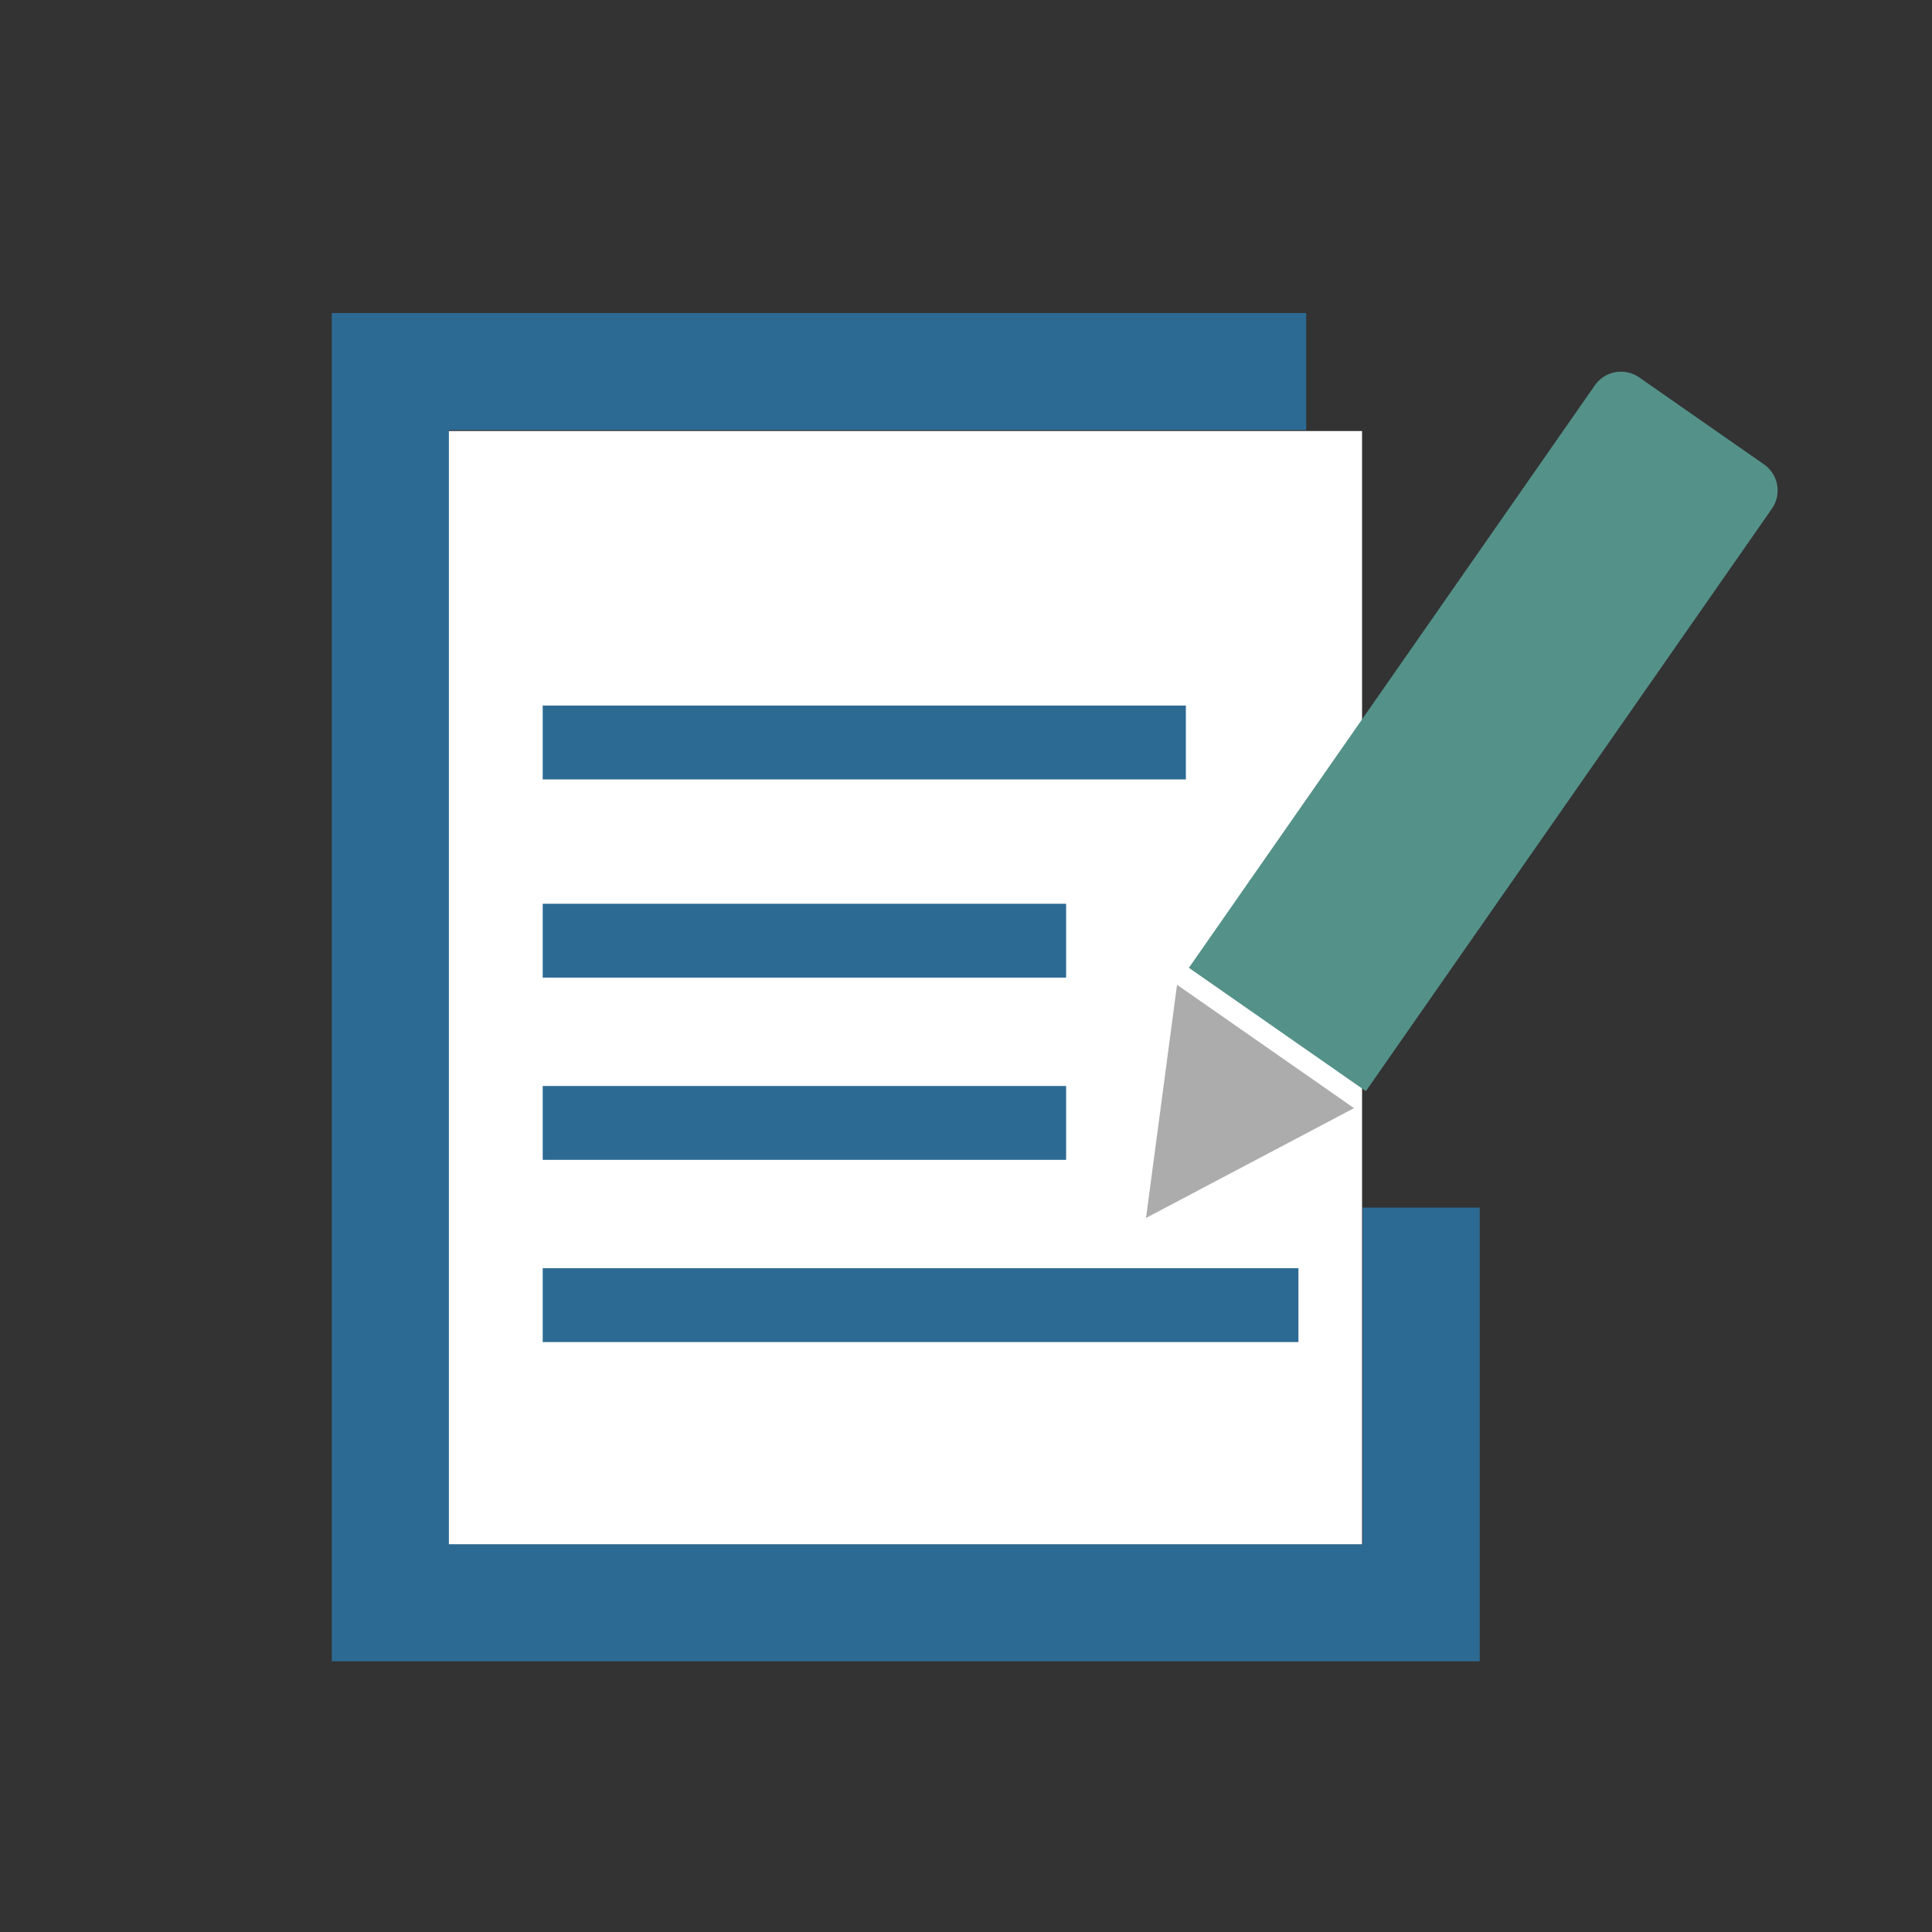
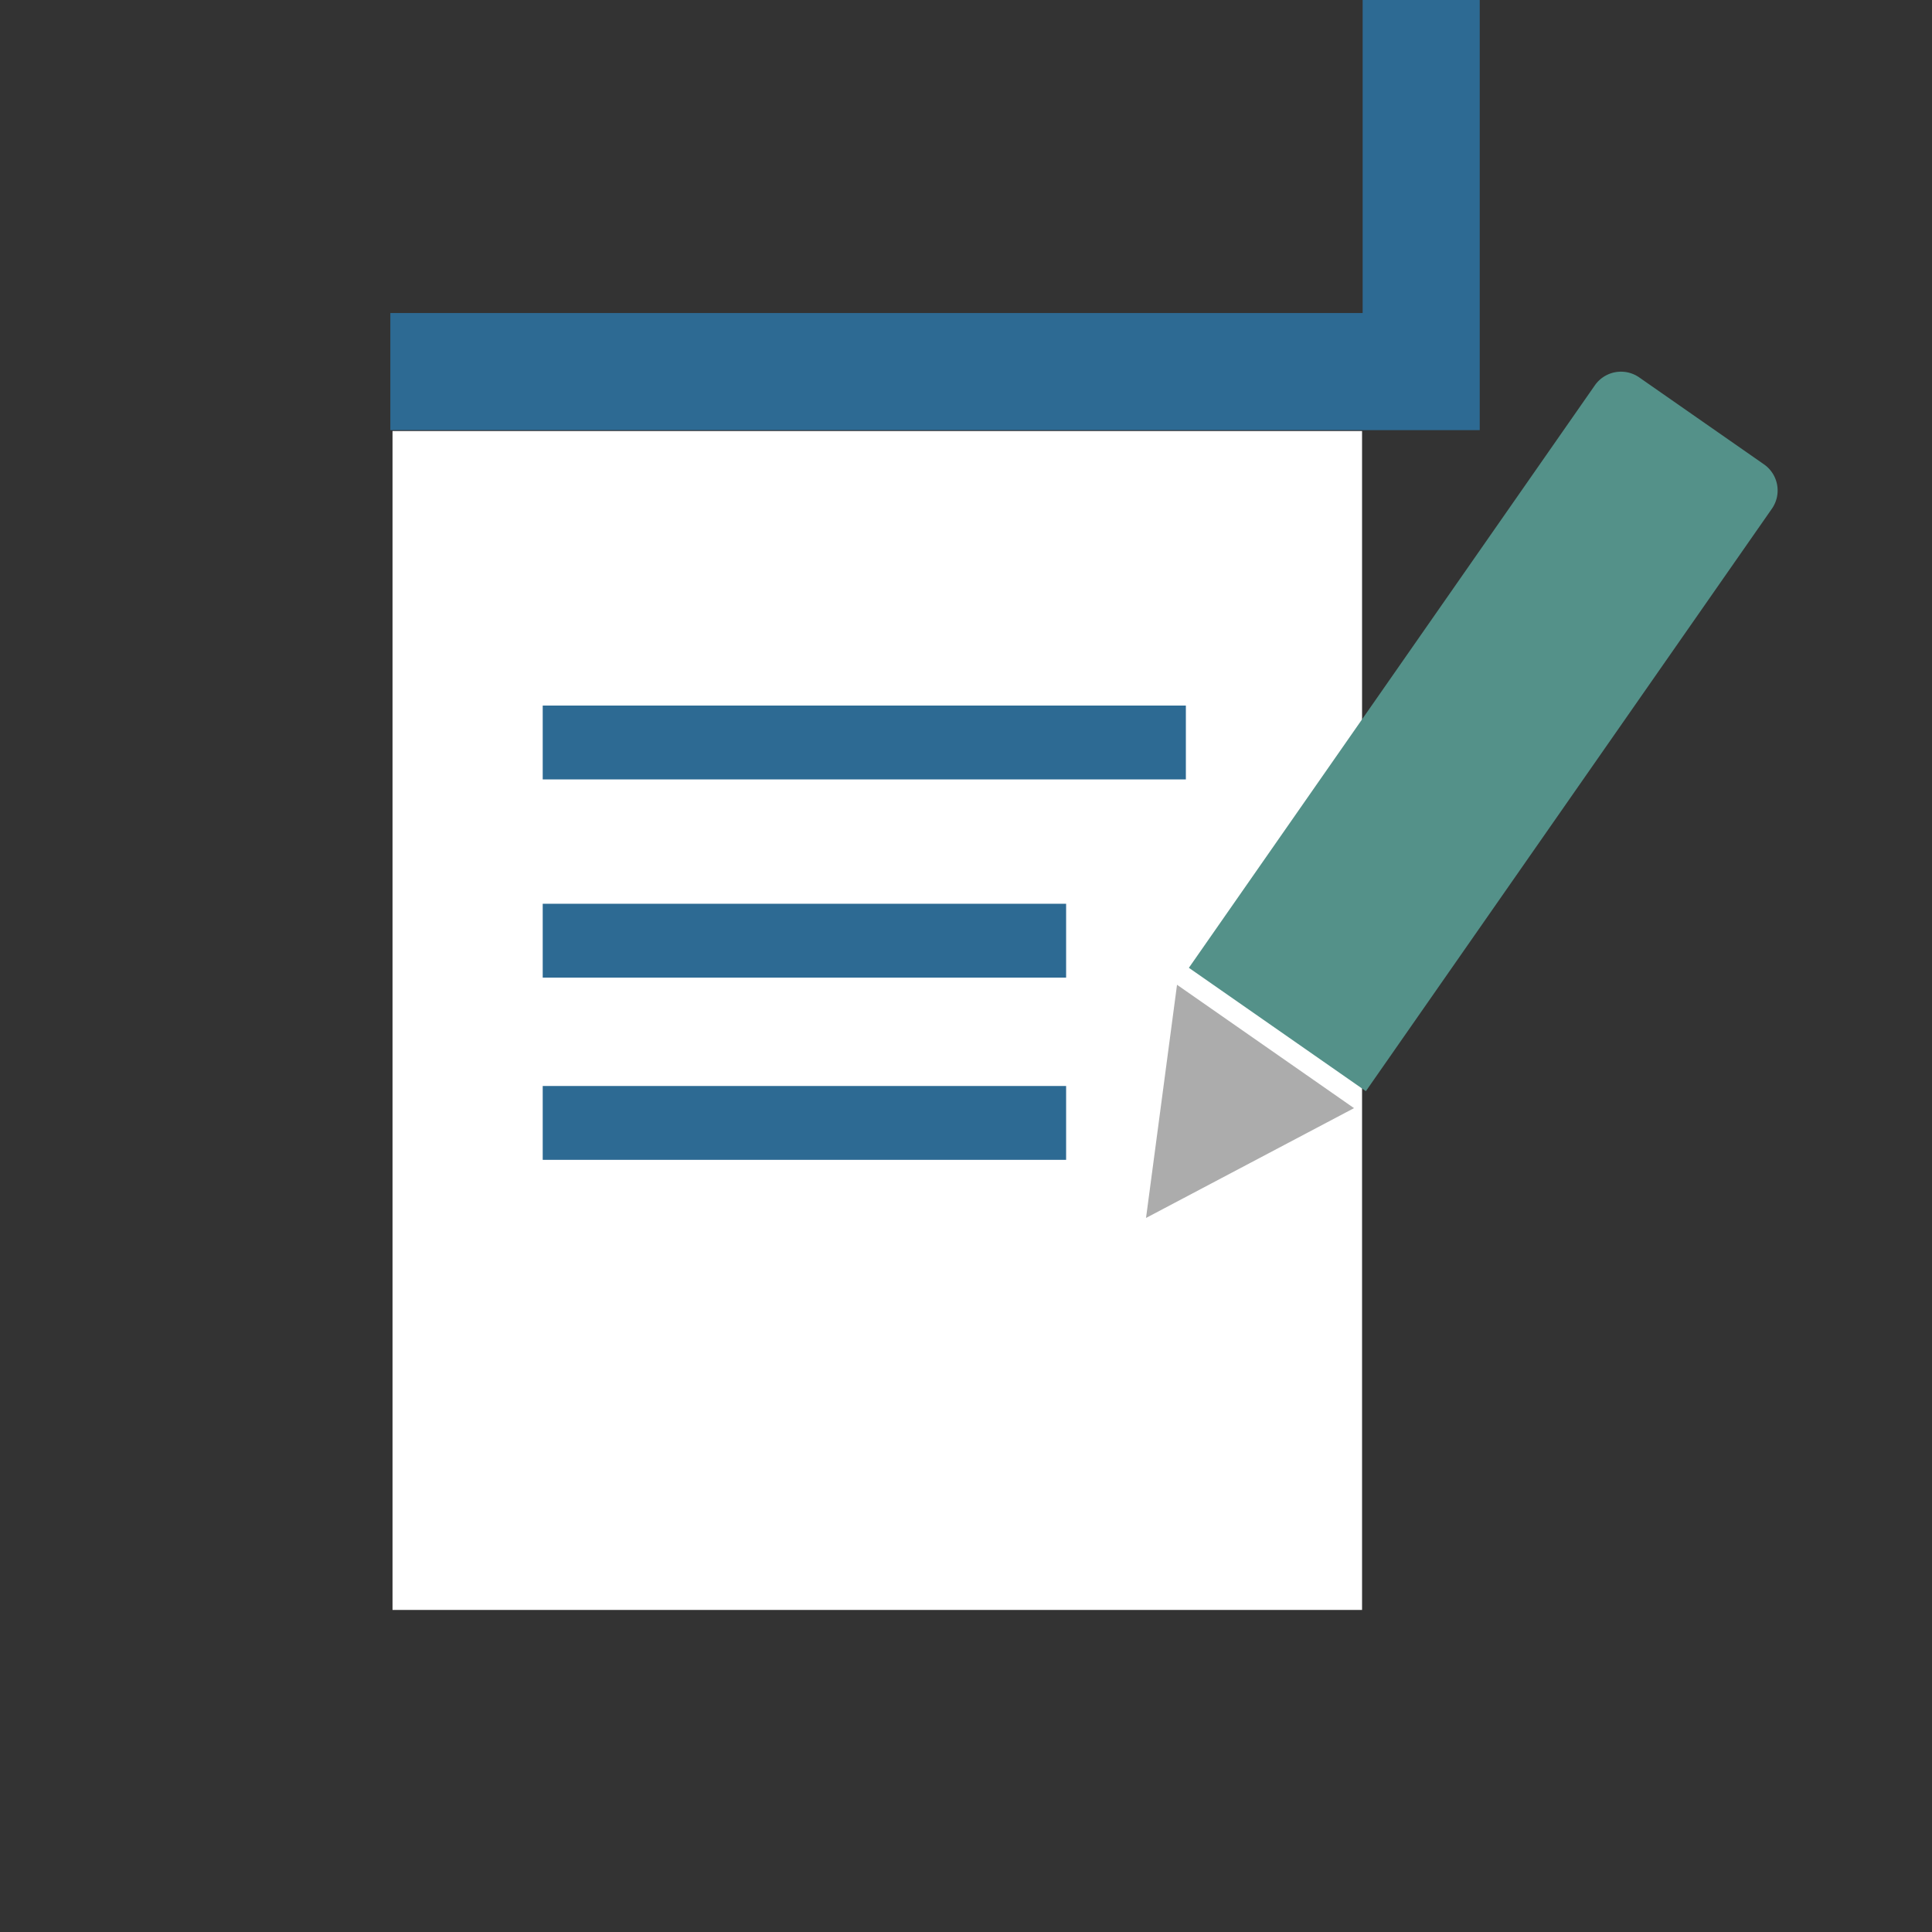
<svg xmlns="http://www.w3.org/2000/svg" width="66" height="66" viewBox="0 0 66 66">
  <rect x="0" y="0" width="66" height="66" fill="#333333" stroke="none" />
  <g id="グループ_2952" data-name="グループ 2952" transform="translate(-0.083 -0.465)">
    <path id="パス_4268" data-name="パス 4268" d="M-18974.59-7102.75v40.273h33.121v-40.273Z" transform="translate(18988.082 7117.94)" fill="#fff" />
    <g id="グループ_2895" data-name="グループ 2895" transform="translate(13.418 13.159)">
      <g id="グループ_2890" data-name="グループ 2890">
        <g id="グループ_2889" data-name="グループ 2889" transform="translate(5.205 0)">
          <g id="グループ_2891" data-name="グループ 2891" transform="translate(0 0)">
            <path id="パス_2087" data-name="パス 2087" d="M325.937,24.582l-6.046-4.214L333.762.466A1.089,1.089,0,0,1,335.277.2l4.26,2.969a1.088,1.088,0,0,1,.271,1.515Z" transform="translate(-297.817 0)" fill="#549189" />
            <path id="パス_2088" data-name="パス 2088" d="M298.67,311.558l7.105-3.751-6.046-4.214-1.059,7.964,7.105-3.751-6.046-4.214Z" transform="translate(-278.06 -282.645)" fill="#acacac" />
            <rect id="長方形_1614" data-name="長方形 1614" width="21.971" height="2.523" transform="translate(0 11.409)" fill="#2d6a93" />
            <rect id="長方形_1615" data-name="長方形 1615" width="17.88" height="2.523" transform="translate(0 18.18)" fill="#2d6a93" />
            <rect id="長方形_1616" data-name="長方形 1616" width="17.88" height="2.523" transform="translate(0 24.405)" fill="#2d6a93" />
-             <rect id="長方形_1617" data-name="長方形 1617" width="25.816" height="2.523" transform="translate(0 30.63)" fill="#2d6a93" />
          </g>
        </g>
-         <path id="パス_2089" data-name="パス 2089" d="M-11153.467-23492.113h-31.287v42.059h35.215v-13.5" transform="translate(11184.754 23492.113)" fill="none" stroke="#2d6a93" stroke-width="4" />
+         <path id="パス_2089" data-name="パス 2089" d="M-11153.467-23492.113h-31.287h35.215v-13.5" transform="translate(11184.754 23492.113)" fill="none" stroke="#2d6a93" stroke-width="4" />
      </g>
    </g>
    <rect id="長方形_1709" data-name="長方形 1709" width="66" height="66" transform="translate(0.083 0.465)" fill="none" />
  </g>
</svg>